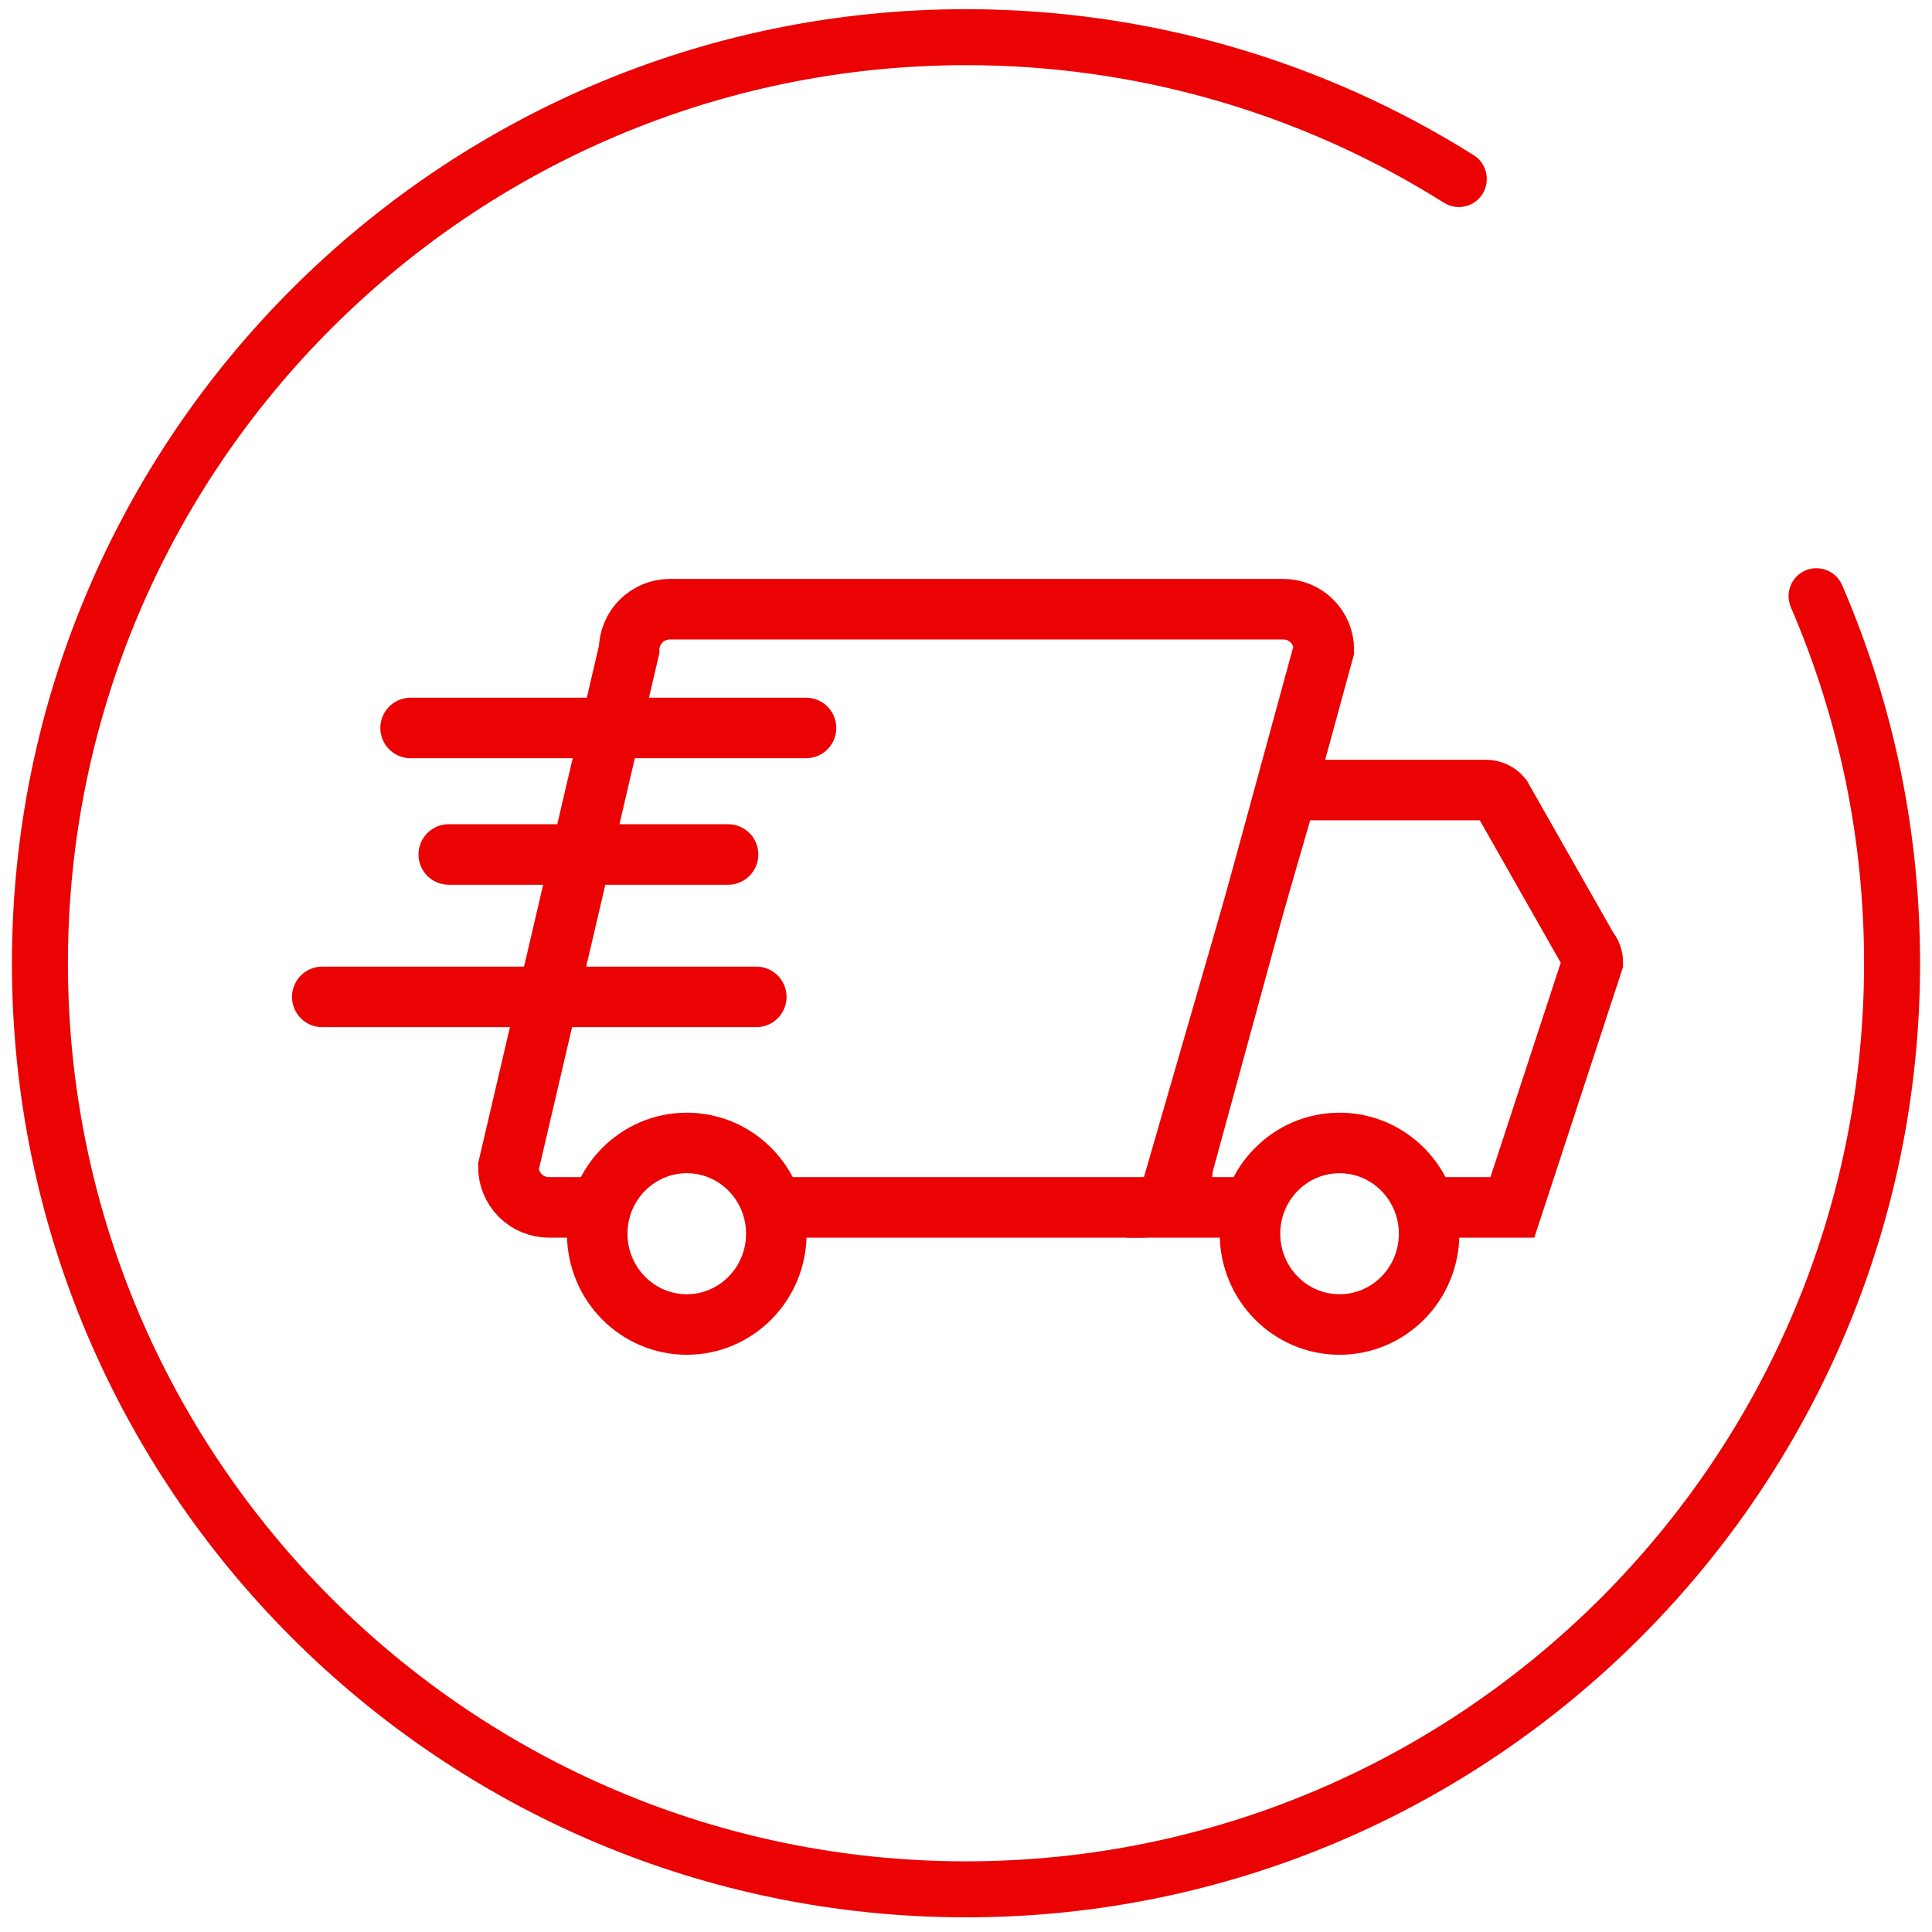
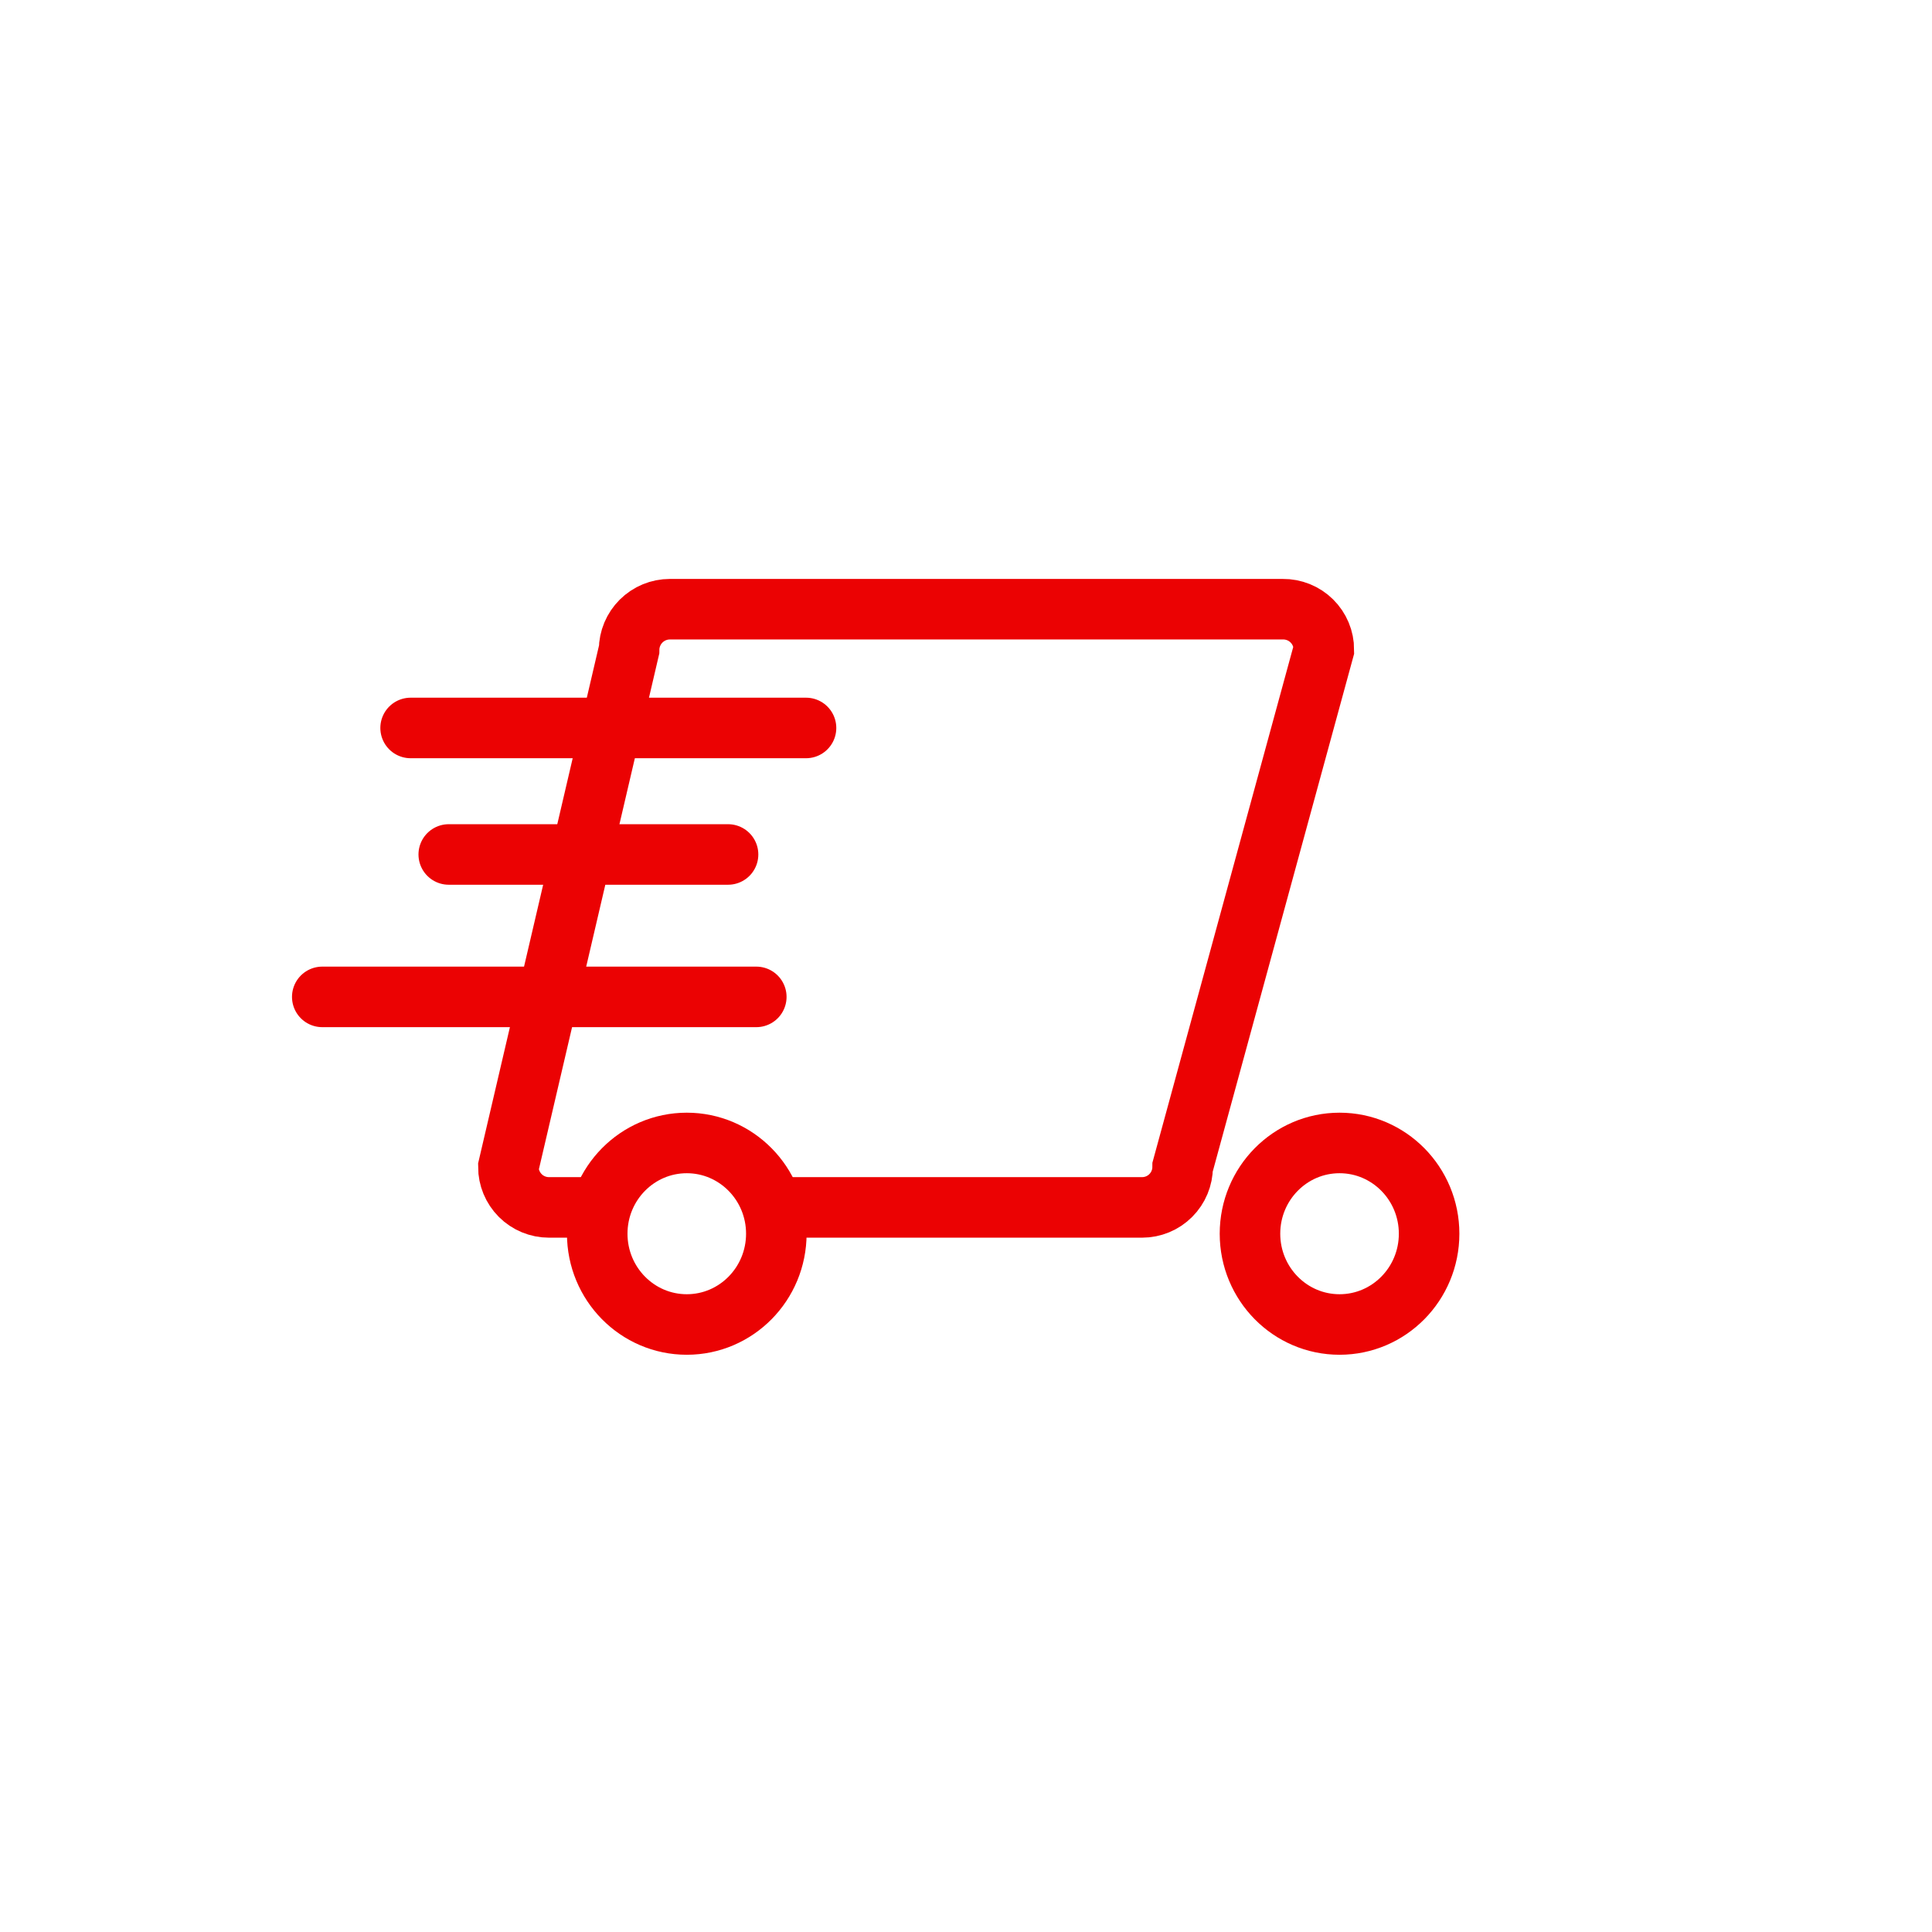
<svg xmlns="http://www.w3.org/2000/svg" width="81" height="81" viewBox="0 0 81 81" fill="none">
  <g clip-path="url(#clip0_1719_11763)">
-     <path d="M40.505 80.385C18.445 80.385 0.5 62.44 0.5 40.389C0.5 18.339 18.445 0.385 40.505 0.385C48.061 0.385 55.417 2.504 61.785 6.506C62.337 6.848 62.498 7.58 62.156 8.131C61.814 8.682 61.092 8.844 60.54 8.502C54.553 4.728 47.624 2.732 40.514 2.732C19.737 2.732 2.848 19.622 2.848 40.389C2.848 61.157 19.737 78.037 40.505 78.037C61.272 78.037 78.152 61.148 78.152 40.389C78.152 35.2 77.116 30.182 75.082 25.458C74.826 24.859 75.101 24.175 75.691 23.918C76.28 23.662 76.974 23.937 77.23 24.526C79.397 29.545 80.5 34.877 80.5 40.389C80.5 62.45 62.555 80.385 40.505 80.385Z" fill="#EB0203" />
    <path d="M32.205 50.621H47.882C48.333 50.621 48.766 50.442 49.084 50.123C49.403 49.804 49.583 49.372 49.583 48.921L55.503 27.241C55.503 27.017 55.459 26.794 55.372 26.586C55.285 26.378 55.158 26.19 54.998 26.032C54.838 25.874 54.648 25.749 54.44 25.665C54.231 25.581 54.008 25.538 53.783 25.541H28.085C27.634 25.541 27.2 25.72 26.88 26.038C26.559 26.357 26.378 26.79 26.375 27.241L21.314 48.921C21.314 49.372 21.494 49.804 21.812 50.123C22.131 50.442 22.564 50.621 23.015 50.621H25.221" stroke="#EB0203" stroke-width="2.538" />
-     <path d="M52.426 50.621H48.914L53.975 33.122H62.294C62.419 33.122 62.543 33.149 62.657 33.201C62.77 33.254 62.871 33.33 62.952 33.426L66.575 39.802C66.705 39.951 66.777 40.141 66.778 40.338L63.407 50.621H59.764" stroke="#EB0203" stroke-width="2.538" />
    <path d="M28.794 55.53C30.867 55.53 32.548 53.826 32.548 51.724C32.548 49.623 30.867 47.919 28.794 47.919C26.72 47.919 25.039 49.623 25.039 51.724C25.039 53.826 26.72 55.53 28.794 55.53Z" stroke="#EB0203" stroke-width="2.538" />
    <path d="M56.161 55.53C58.235 55.53 59.916 53.826 59.916 51.724C59.916 49.623 58.235 47.919 56.161 47.919C54.087 47.919 52.406 49.623 52.406 51.724C52.406 53.826 54.087 55.53 56.161 55.53Z" stroke="#EB0203" stroke-width="2.538" />
    <path d="M33.793 30.52H17.215" stroke="#EB0203" stroke-width="2.538" stroke-linecap="round" />
    <path d="M30.524 35.824H18.814" stroke="#EB0203" stroke-width="2.538" stroke-linecap="round" />
    <path d="M31.708 41.795H13.511" stroke="#EB0203" stroke-width="2.538" stroke-linecap="round" />
  </g>
  <defs>
    <clipPath id="clip0_1719_11763">
      <rect width="80" height="80.769" fill="white" transform="translate(0.5)" />
    </clipPath>
  </defs>
</svg>